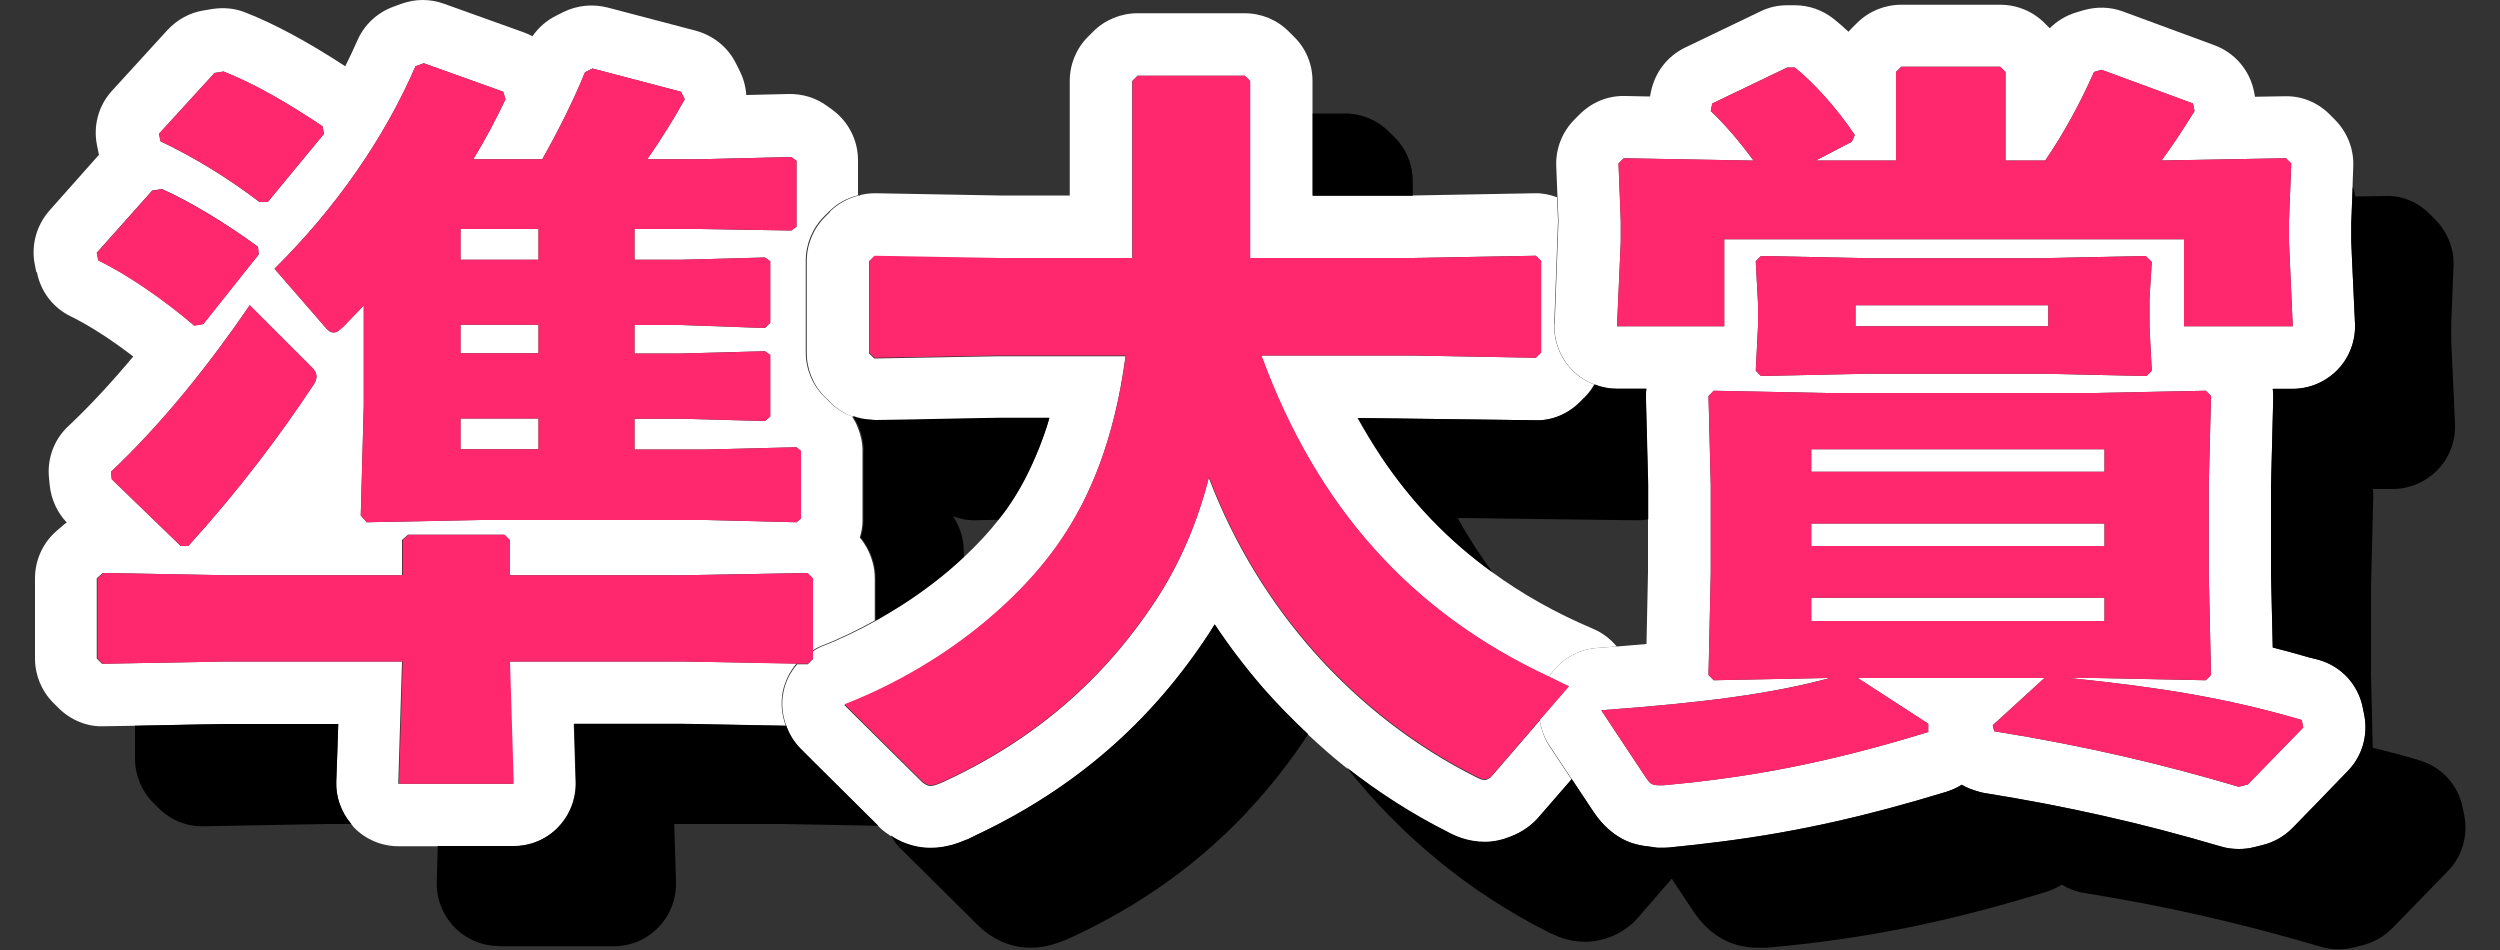
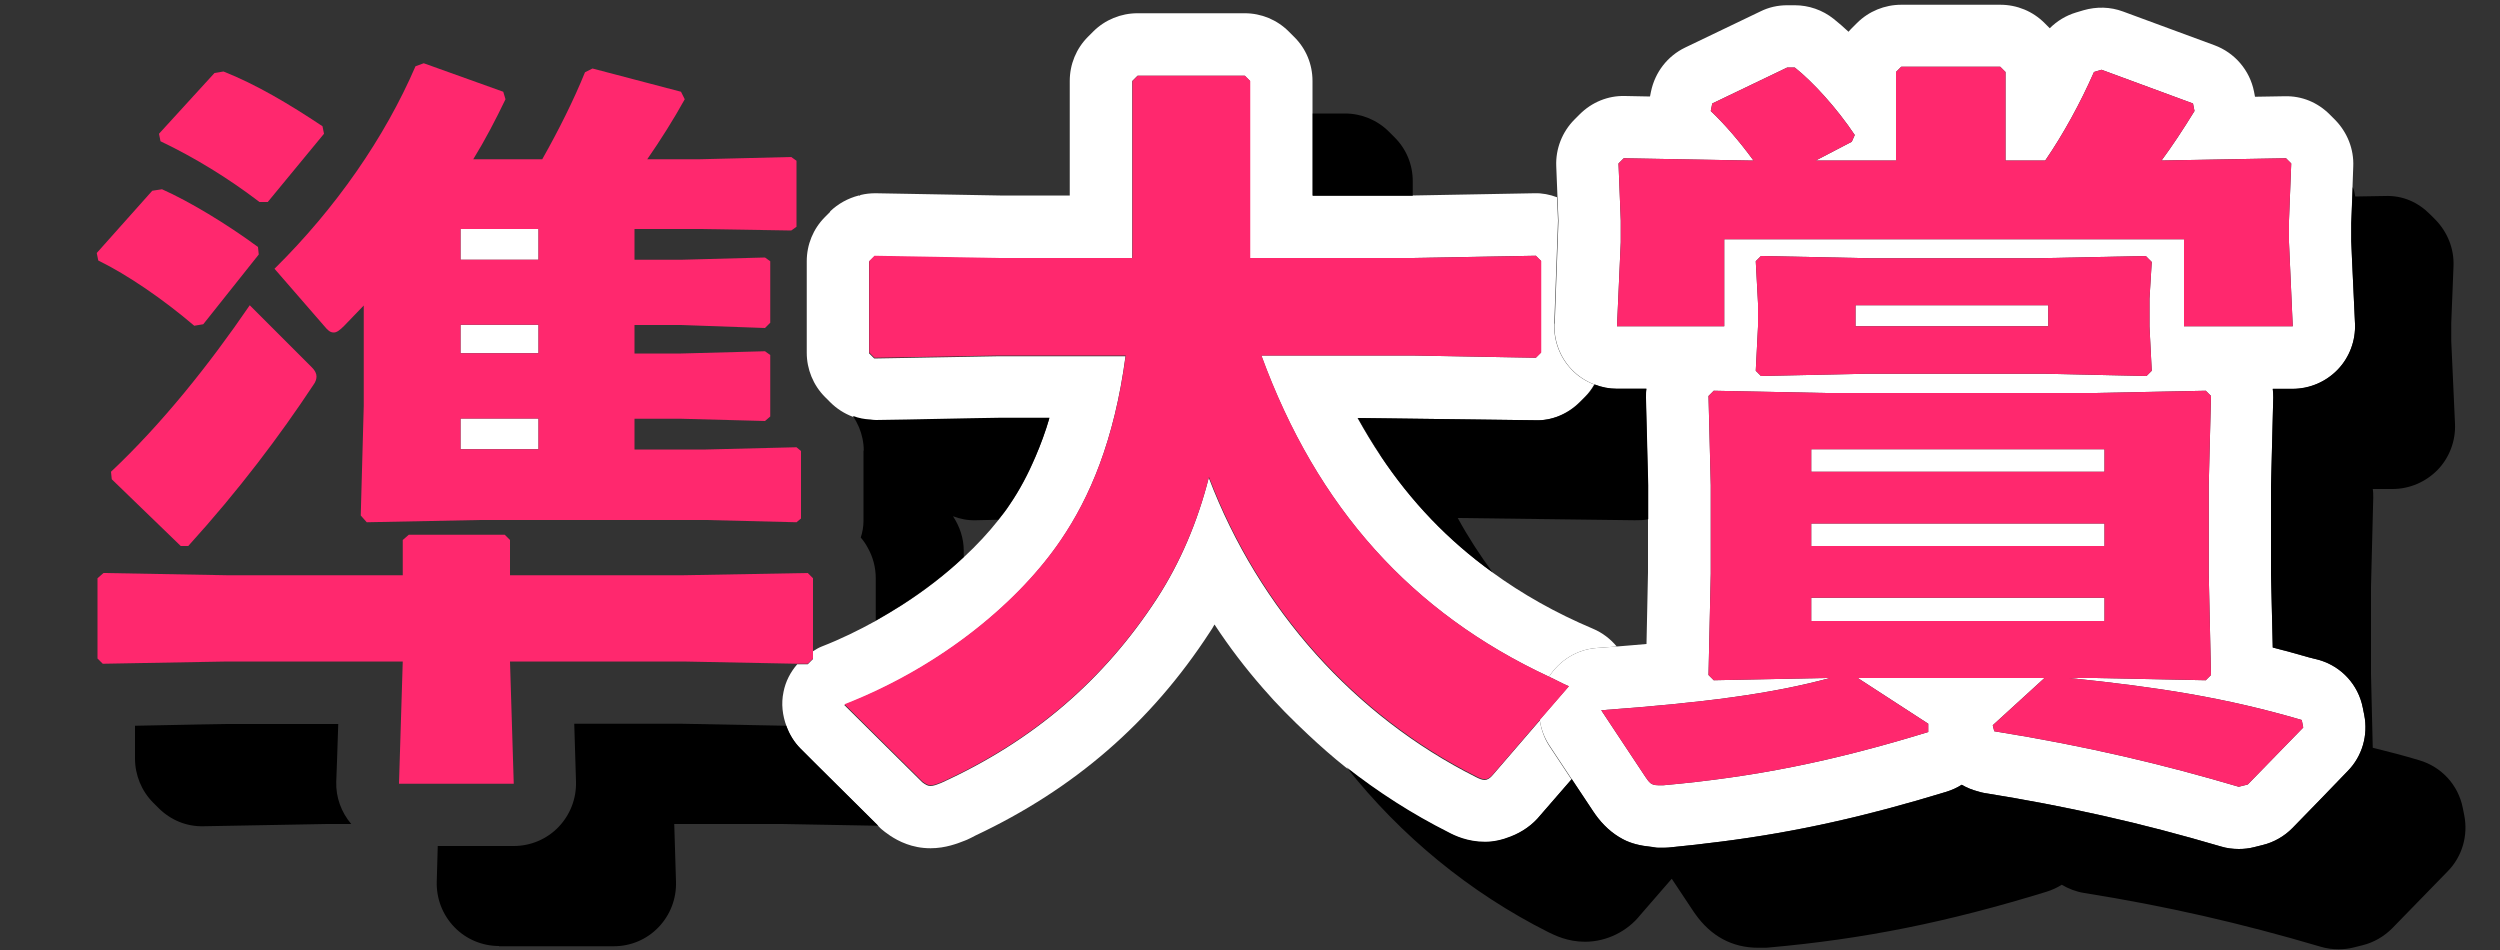
<svg xmlns="http://www.w3.org/2000/svg" id="a" viewBox="0 0 100 38">
  <rect x="0" y="0" width="100" height="38" fill="#333333" stroke="none" />
  <path d="M38.11,20.65c.27.41.43.88.43,1.38v.25c.54-.51,1-1.01,1.38-1.48l-.89.02c-.33,0-.63-.06-.92-.16Z" fill="none" />
  <path d="M65.93,22.9v-2.13c-.17.03-.35.05-.54.04l-7.08-.09c.42.77.89,1.49,1.39,2.17,1.21.87,2.54,1.63,4.03,2.26.37.16.69.4.95.71.41-.03.81-.07,1.19-.1l.06-2.86Z" fill="none" />
-   <path d="M1.48,10.9c.15.77.65,1.42,1.36,1.76.72.35,1.62.93,2.49,1.6-.87,1.04-1.74,1.98-2.6,2.79-.57.53-.85,1.3-.77,2.07l.03.3c.06.56.3,1.08.68,1.48-.06.04-.12.09-.18.14l-.24.21c-.54.47-.85,1.16-.85,1.88v3.21c0,.66.26,1.3.73,1.77l.21.21c.48.48,1.15.76,1.81.73l1.25-.02,2.5-.05,1.19-.02h4.44l-.05,1.5-.03.81c-.02.62.2,1.22.6,1.69.04.04.06.09.1.13.47.49,1.12.76,1.79.76h4.59c.68,0,1.32-.27,1.79-.76.47-.49.72-1.14.7-1.82l-.07-2.31h4.31s4.17.07,4.17.07c-.16-.43-.21-.9-.12-1.37.09-.42.28-.8.55-1.12l-4.56-.08h-6.93l.15,4.89h-4.59l.15-4.89h-7.02l-4.98.09-.21-.21v-3.21l.24-.21,4.95.09h7.02v-1.41l.24-.21h3.84l.21.21v1.41h6.93l4.98-.09.21.21v2.9c.11-.07.22-.14.35-.19.77-.3,1.48-.65,2.15-1.02v-1.69c0-.43-.12-.85-.32-1.22-.08-.14-.17-.28-.28-.41.07-.22.11-.44.11-.67,0-.03,0-.07,0-.1v-2.69h0c0-.33-.07-.65-.19-.94-.06-.16-.14-.31-.24-.45-.34-.12-.64-.32-.9-.58l-.21-.21c-.47-.47-.73-1.1-.73-1.77v-3.66c0-.66.26-1.3.73-1.77l.21-.21c.32-.32.72-.53,1.15-.64v-1.4c0-.81-.39-1.56-1.04-2.03l-.21-.15c-.44-.32-.97-.48-1.52-.47l-1.7.04c-.02-.33-.11-.66-.26-.96l-.15-.3c-.32-.65-.91-1.12-1.6-1.31l-3.54-.93c-.59-.15-1.21-.09-1.76.18l-.3.15c-.38.19-.71.48-.94.82-.12-.06-.24-.12-.36-.16l-3.18-1.14c-.55-.2-1.15-.2-1.7,0l-.33.12c-.65.24-1.17.73-1.44,1.36-.15.34-.31.68-.48,1.02-1.52-.99-2.8-1.68-3.99-2.15-.42-.17-.88-.21-1.33-.14l-.36.06c-.55.09-1.05.37-1.43.78l-2.22,2.43c-.54.59-.76,1.4-.6,2.18l.06.3s.01.06.02.08l-1.98,2.23c-.52.59-.74,1.38-.59,2.15l.06.3ZM12.54,15.39c-1.35,2.04-2.97,4.2-5.01,6.45h-.3l-2.76-2.67-.03-.3c2.04-1.92,3.93-4.29,5.55-6.66l2.49,2.49c.12.12.18.24.18.36,0,.09-.03.21-.12.33ZM16.62,2.65l.33-.12,3.18,1.14.09.3c-.39.81-.81,1.62-1.29,2.4h2.76c.66-1.17,1.26-2.37,1.71-3.48l.3-.15,3.54.93.15.3c-.45.81-.96,1.62-1.5,2.4h2.1l3.66-.09.21.15v2.64l-.21.15-3.66-.06h-2.61v1.23h1.86l3.36-.09.21.15v2.46l-.21.21-3.36-.12h-1.86v1.14h1.86l3.36-.09.21.15v2.46l-.21.18-3.36-.09h-1.86v1.23h2.85l3.63-.09.18.15v2.7l-.18.15-3.63-.09h-9.03l-4.53.09-.24-.27.12-4.38v-4.02c-.27.27-.51.54-.78.81-.18.18-.3.27-.42.27-.15,0-.24-.09-.39-.27l-1.98-2.28c2.46-2.43,4.41-5.25,5.64-8.1ZM8.58,2.92l.36-.06c1.29.51,2.61,1.29,3.96,2.19l.06.3-2.25,2.73h-.33c-1.26-.96-2.58-1.77-3.96-2.43l-.06-.3,2.22-2.43ZM6.09,7.62l.39-.06c1.08.48,2.58,1.38,3.84,2.31l.03.3-2.22,2.79-.36.06c-1.23-1.05-2.67-2.04-3.84-2.61l-.06-.3,2.22-2.49Z" fill="#fff" />
  <rect x="18.42" y="16.74" width="3.12" height="1.23" fill="#fff" />
  <rect x="18.42" y="9.16" width="3.12" height="1.23" fill="#fff" />
  <rect x="18.42" y="12.99" width="3.12" height="1.14" fill="#fff" />
  <path d="M33.21,8.47l-.21.21c-.47.47-.73,1.1-.73,1.77v3.66c0,.66.26,1.3.73,1.77l.21.21c.26.26.56.45.9.58.22.08.45.12.7.14.07,0,.14.02.22.02l1.24-.02,2.5-.05,1.19-.02h2.01c-.16.55-.35,1.06-.56,1.55-.29.69-.63,1.32-1.03,1.91-.13.2-.29.41-.46.62-.38.48-.84.98-1.38,1.48-.7.66-1.54,1.32-2.5,1.93-.33.21-.67.41-1.02.61-.67.37-1.38.72-2.15,1.02-.13.05-.24.12-.35.19v.31l-.21.21h-.42c-.27.31-.47.69-.55,1.11-.1.47-.04.94.12,1.37.12.34.31.65.57.91l.54.54,2.57,2.55h0c.08.09.17.16.26.23.05.04.13.09.21.15.32.21.86.5,1.61.5.61,0,1.1-.2,1.36-.3.03-.01.07-.03.1-.04.12-.05.22-.11.34-.17,3.95-1.86,7.02-4.52,9.37-8.13.07-.1.13-.2.19-.31.59.9,1.24,1.75,1.94,2.55.56.65,1.17,1.26,1.8,1.85.49.46,1,.91,1.53,1.33,1.26,1,2.63,1.87,4.08,2.6.25.12.76.38,1.46.38.35,0,.7-.09,1.02-.21.47-.18.89-.48,1.2-.86l1.25-1.44-.9-1.36c-.2-.31-.31-.65-.37-1l-1.87,2.17c-.12.15-.24.21-.33.21-.12,0-.24-.06-.36-.12-4.83-2.43-8.67-6.69-10.68-11.97-.45,1.77-1.14,3.39-2.07,4.83-2.13,3.27-4.95,5.7-8.64,7.38-.15.06-.3.12-.42.12s-.21-.06-.33-.15l-3.12-3.09c3.99-1.56,7.05-4.2,8.67-6.6,1.14-1.68,2.13-3.96,2.58-7.35h-5.07l-4.98.09-.21-.21v-3.66l.21-.21,4.98.09h5.34V3.24l.21-.21h4.29l.21.21v7.08h6.45l4.98-.09.21.21v3.66l-.21.21-4.98-.09h-6c2.23,6.09,6.01,10.29,11.51,12.85.42-.65,1.11-1.09,1.9-1.15.28-.02.55-.04.81-.06-.25-.3-.57-.55-.95-.71-1.49-.63-2.82-1.38-4.03-2.26-1.77-1.28-3.25-2.82-4.48-4.67-.32-.48-.62-.98-.91-1.5l7.08.09c.68.03,1.33-.25,1.81-.73l.21-.21c.15-.15.27-.32.37-.49-.34-.13-.66-.33-.91-.6-.47-.49-.72-1.16-.69-1.84l.15-4.12-.04-.93c-.29-.11-.6-.17-.9-.16l-4.88.09h-.05s-2.45,0-2.45,0h-1.5V3.24c0-.67-.26-1.3-.74-1.77l-.21-.21c-.47-.47-1.1-.73-1.76-.73h-4.29c-.66,0-1.3.26-1.77.73l-.21.21c-.47.47-.73,1.1-.73,1.77v4.58h-2.79s-4.98-.09-4.98-.09c-.2,0-.4.02-.6.07-.02,0-.04.01-.07.02-.43.11-.83.33-1.15.64Z" fill="#fff" />
  <rect x="72.45" y="17.97" width="11.73" height=".9" fill="#fff" />
  <rect x="72.45" y="23.91" width="11.73" height=".93" fill="#fff" />
  <rect x="74.22" y="12.21" width="7.71" height=".84" fill="#fff" />
  <rect x="72.45" y="20.94" width="11.73" height=".9" fill="#fff" />
  <path d="M62.18,12.94c-.03.68.22,1.35.69,1.84.26.27.57.47.91.6.28.11.58.17.89.17h1.18c-.01.12-.02.23-.02.35l.09,3.51v1.36s0,2.13,0,2.13l-.06,2.86c-.38.03-.78.07-1.19.1-.27.02-.53.04-.81.06-.79.06-1.48.5-1.9,1.15.27.12.52.27.79.38l-1.16,1.34c.05.35.17.69.37,1l.9,1.36.87,1.31s.06.08.07.1c.32.45.69.79,1.12,1.01.33.17.7.26,1.1.3.1,0,.2.04.31.04h.21c.08,0,.15,0,.22-.01.72-.07,1.42-.15,2.12-.24,2.97-.38,5.76-1.01,8.98-1.99.22-.07.42-.16.61-.28.2.12.43.21.66.27.08.02.16.05.24.06,1.63.26,3.2.56,4.75.91,1.57.35,3.12.76,4.72,1.23.23.07.47.1.71.1.2,0,.41-.02.6-.07l.36-.09c.45-.11.86-.35,1.19-.68l1.1-1.13,1.11-1.15c.58-.59.82-1.43.66-2.24l-.06-.3c-.18-.91-.85-1.64-1.74-1.9-.14-.04-.28-.07-.43-.11-.48-.14-.96-.27-1.43-.39l-.07-2.95v-3.29s0-.18,0-.18l.09-3.57c0-.12,0-.24-.02-.35h.79c.68,0,1.33-.28,1.81-.77.47-.49.72-1.16.69-1.84l-.12-2.58-.03-.72v-.71s.05-1.44.05-1.44l.03-.84c.03-.7-.24-1.37-.73-1.87l-.21-.21c-.48-.48-1.11-.75-1.81-.73l-1.18.02-.04-.21c-.17-.85-.77-1.55-1.58-1.85l-3.66-1.35c-.51-.19-1.06-.2-1.58-.05l-.3.09c-.4.12-.76.34-1.05.63,0,0,0,0,0,0l-.21-.21c-.47-.47-1.1-.73-1.77-.73h-3.96c-.66,0-1.3.26-1.77.73l-.21.21s-.09.09-.13.14c-.2-.19-.4-.36-.6-.52-.44-.35-.99-.54-1.55-.54h-.3c-.38,0-.74.08-1.08.25l-3,1.44c-.71.34-1.21.99-1.37,1.76l-.04.2-1-.02c-.68-.02-1.33.25-1.81.73l-.21.21c-.49.49-.76,1.17-.73,1.87l.05,1.25.04.93-.15,4.12ZM92.07,28.8l.06.3-2.22,2.28-.36.09c-2.94-.87-6.03-1.62-9.78-2.22l-.06-.24,2.07-1.89h-7.47l2.82,1.83v.33c-3.81,1.17-6.93,1.8-10.59,2.13h-.21c-.3,0-.36-.12-.51-.33l-1.77-2.67c4.11-.3,6.84-.66,9.15-1.29h-.18l-4.47.09-.21-.21.09-4.05v-3.54l-.09-3.57.21-.21,4.47.09h10.74l4.47-.09.21.21-.09,3.57v3.54l.09,4.05-.21.21-4.47-.09h-.99c3.51.36,6.24.78,9.3,1.68ZM70.23,10.45l.21-.21,4.35.09h6.72l4.32-.09.24.24-.09,1.47v1.11l.09,1.77-.21.21-4.05-.09h-7.17l-4.2.09-.21-.21.09-1.77v-.93l-.09-1.68ZM64.74,6.54l.21-.21,4.98.09h.21c-.57-.78-1.17-1.47-1.71-1.98l.06-.3,3-1.44h.3c.72.57,1.68,1.62,2.4,2.7l-.12.27-1.44.75h3.21v-3.54l.21-.21h3.96l.21.21v3.54h1.59c.72-1.05,1.41-2.31,1.95-3.54l.3-.09,3.66,1.35.06.3c-.48.78-.9,1.41-1.32,1.98l4.98-.09.21.21-.09,2.28v.87l.15,3.36h-4.35v-3.48h-18.39v3.48h-4.29l.15-3.36v-.87l-.09-2.28Z" fill="#fff" />
  <path d="M7.77,13.03l.36-.06,2.22-2.79-.03-.3c-1.26-.93-2.76-1.83-3.84-2.31l-.39.06-2.22,2.49.06.3c1.17.57,2.61,1.56,3.84,2.61Z" fill="#ff286e" />
  <path d="M10.38,8.08h.33l2.25-2.73-.06-.3c-1.35-.9-2.67-1.68-3.96-2.19l-.36.06-2.22,2.43.06.3c1.38.66,2.7,1.47,3.96,2.43Z" fill="#ff286e" />
  <path d="M12.96,13.03c.15.18.24.27.39.27.12,0,.24-.09.42-.27.27-.27.51-.54.78-.81v4.02l-.12,4.38.24.27,4.53-.09h9.03l3.63.09.18-.15v-2.7l-.18-.15-3.63.09h-2.85v-1.23h1.86l3.36.09.21-.18v-2.46l-.21-.15-3.36.09h-1.86v-1.14h1.86l3.36.12.21-.21v-2.46l-.21-.15-3.36.09h-1.86v-1.23h2.61l3.66.06.21-.15v-2.64l-.21-.15-3.66.09h-2.1c.54-.78,1.05-1.59,1.5-2.4l-.15-.3-3.54-.93-.3.15c-.45,1.11-1.05,2.31-1.71,3.48h-2.76c.48-.78.9-1.59,1.29-2.4l-.09-.3-3.18-1.14-.33.12c-1.23,2.85-3.18,5.67-5.64,8.1l1.98,2.28ZM18.42,9.16h3.12v1.23h-3.12v-1.23ZM18.42,12.99h3.12v1.14h-3.12v-1.14ZM18.42,16.74h3.12v1.23h-3.12v-1.23Z" fill="#ff286e" />
  <path d="M9.99,12.21c-1.62,2.37-3.51,4.74-5.55,6.66l.03.3,2.76,2.67h.3c2.04-2.25,3.66-4.41,5.01-6.45.09-.12.12-.24.12-.33,0-.12-.06-.24-.18-.36l-2.49-2.49Z" fill="#ff286e" />
  <polygon points="32.52 26.34 32.52 26.04 32.52 23.13 32.31 22.92 27.33 23.01 20.4 23.01 20.4 21.6 20.19 21.39 16.35 21.39 16.11 21.6 16.11 23.01 9.09 23.01 4.14 22.92 3.9 23.13 3.9 26.34 4.11 26.55 9.09 26.46 16.11 26.46 15.96 31.35 20.55 31.35 20.4 26.46 27.33 26.46 31.89 26.55 32.31 26.55 32.52 26.34" fill="#ff286e" />
  <path d="M61.97,27.07c-5.49-2.56-9.28-6.75-11.51-12.85h6l4.98.09.21-.21v-3.66l-.21-.21-4.98.09h-6.45V3.24l-.21-.21h-4.29l-.21.21v7.08h-5.34l-4.98-.09-.21.21v3.66l.21.21,4.98-.09h5.07c-.45,3.39-1.44,5.67-2.58,7.35-1.62,2.4-4.68,5.04-8.67,6.6l3.12,3.09c.12.09.21.15.33.15s.27-.06.42-.12c3.69-1.68,6.51-4.11,8.64-7.38.93-1.44,1.62-3.06,2.07-4.83,2.01,5.28,5.85,9.54,10.68,11.97.12.06.24.12.36.12.09,0,.21-.06.33-.21l1.87-2.17,1.16-1.34c-.28-.12-.53-.26-.79-.38Z" fill="#ff286e" />
  <path d="M64.68,13.05h4.29v-3.48h18.39v3.48h4.35l-.15-3.36v-.87l.09-2.28-.21-.21-4.98.09c.42-.57.84-1.2,1.32-1.98l-.06-.3-3.66-1.35-.3.09c-.54,1.23-1.23,2.49-1.95,3.54h-1.59v-3.54l-.21-.21h-3.96l-.21.21v3.54h-3.21l1.44-.75.12-.27c-.72-1.08-1.68-2.13-2.4-2.7h-.3l-3,1.44-.06.3c.54.51,1.14,1.2,1.71,1.98h-.21l-4.98-.09-.21.21.09,2.28v.87l-.15,3.36Z" fill="#ff286e" />
  <path d="M83.76,27.12l4.47.09.21-.21-.09-4.05v-3.54l.09-3.57-.21-.21-4.47.09h-10.74l-4.47-.09-.21.21.09,3.57v3.54l-.09,4.05.21.21,4.47-.09h.18c-2.31.63-5.04.99-9.15,1.29l1.77,2.67c.15.21.21.33.51.33h.21c3.66-.33,6.78-.96,10.59-2.13v-.33l-2.82-1.83h7.47l-2.07,1.89.06.24c3.75.6,6.84,1.35,9.78,2.22l.36-.09,2.22-2.28-.06-.3c-3.06-.9-5.79-1.32-9.3-1.68h.99ZM72.45,17.97h11.73v.9h-11.73v-.9ZM72.45,20.94h11.73v.9h-11.73v-.9ZM72.45,24.84v-.93h11.73v.93h-11.73Z" fill="#ff286e" />
  <path d="M70.23,14.83l.21.21,4.2-.09h7.17l4.05.09.21-.21-.09-1.77v-1.11l.09-1.47-.24-.24-4.32.09h-6.72l-4.35-.09-.21.21.09,1.68v.93l-.09,1.77ZM74.22,12.21h7.71v.84h-7.71v-.84Z" fill="#ff286e" />
  <path d="M34.54,18.03h0v2.7s0,.07,0,.1c0,.23-.04.46-.11.67.11.13.2.26.28.41.21.37.32.79.32,1.22v1.69c.35-.2.69-.4,1.02-.61.96-.62,1.8-1.27,2.5-1.93v-.25c0-.5-.16-.97-.43-1.38.29.11.59.17.92.16l.89-.02c.17-.21.33-.42.46-.62.4-.58.73-1.22,1.03-1.91.21-.49.4-1,.56-1.55h-2.01l-1.19.02-2.5.05-1.24.02c-.08,0-.14-.01-.22-.02-.25-.01-.48-.06-.7-.14.09.14.17.29.24.45.12.29.19.61.19.93Z" />
  <path d="M34.36,7.81v.02s.04-.01.07-.02h-.07Z" />
  <path d="M19.96,37.85h4.59c.68,0,1.32-.27,1.79-.76.47-.49.72-1.14.7-1.82l-.07-2.31h4.31s3.85.07,3.85.07l-2.57-2.55-.54-.54c-.26-.26-.45-.58-.57-.91l-4.17-.08h-4.31s.07,2.31.07,2.31c.02.68-.23,1.33-.7,1.82-.47.49-1.12.76-1.79.76h-3.04l-.04,1.42c-.02.68.23,1.33.7,1.82.47.49,1.12.76,1.79.76Z" />
  <path d="M6.34,32.32c.48.48,1.12.75,1.81.73l4.93-.09h.97c-.4-.47-.62-1.07-.6-1.69l.03-.81.05-1.5h-4.44l-1.19.02-2.5.05v1.31c0,.66.26,1.3.73,1.77l.21.21Z" />
  <path d="M56.46,7.83h.05v-.58c0-.67-.26-1.3-.74-1.77l-.21-.21c-.47-.47-1.1-.73-1.76-.73h-1.29v3.29h3.95Z" />
-   <path d="M38.69,33.57s-.06.03-.1.04c-.26.11-.75.3-1.36.3-.76,0-1.3-.29-1.61-.5.11.19.24.37.4.53l3.12,3.09c.08.08.17.16.26.23.24.18.87.65,1.83.65.61,0,1.1-.2,1.36-.3.03-.01.07-.03.1-.04,4.07-1.85,7.22-4.54,9.64-8.2-.63-.59-1.23-1.2-1.8-1.85-.7-.81-1.35-1.66-1.94-2.55-.06.1-.13.2-.19.31-2.35,3.61-5.42,6.27-9.37,8.13-.11.05-.22.11-.34.17Z" />
  <path d="M55.22,18.22c1.23,1.85,2.71,3.4,4.48,4.67-.5-.68-.97-1.4-1.39-2.17l7.08.09c.18,0,.36,0,.54-.04v-1.36s-.09-3.51-.09-3.51c0-.12,0-.24.02-.35h-1.18c-.31,0-.61-.06-.89-.17-.1.18-.22.34-.37.49l-.21.21c-.48.48-1.14.76-1.81.73l-7.08-.09c.29.52.59,1.02.91,1.5Z" />
  <path d="M63.81,32.57s-.06-.08-.07-.1l-.87-1.31-1.25,1.44c-.31.39-.73.68-1.2.86-.32.13-.67.21-1.02.21-.7,0-1.22-.25-1.46-.38-1.45-.73-2.82-1.61-4.08-2.6,2.18,2.75,4.92,5.01,8.08,6.6.25.12.76.38,1.46.38.87,0,1.7-.42,2.22-1.08l1.25-1.44.87,1.31s.06.08.07.1c.63.89,1.48,1.35,2.52,1.35h.21c.08,0,.15,0,.22-.01,3.81-.34,7.13-1.01,11.1-2.23.22-.07.42-.16.61-.28.27.16.58.28.9.33,3.27.52,6.28,1.21,9.46,2.15.23.07.47.1.71.1.2,0,.41-.02.6-.07l.36-.09c.45-.11.86-.35,1.19-.68l2.22-2.28c.58-.59.82-1.43.66-2.24l-.06-.3c-.18-.91-.85-1.64-1.74-1.9-.63-.19-1.25-.35-1.86-.5l-.07-2.95v-3.48s.09-3.57.09-3.57c0-.12,0-.24-.02-.35h.79c.68,0,1.33-.28,1.81-.77.47-.49.72-1.16.69-1.84l-.15-3.31v-.71s.09-2.28.09-2.28c.03-.7-.24-1.37-.73-1.87l-.21-.21c-.48-.48-1.09-.76-1.81-.73l-1.18.02-.04-.21c-.01-.06-.04-.11-.06-.16l-.06,1.44v.71s.03.72.03.72l.12,2.58c.03.68-.22,1.35-.69,1.84-.47.49-1.12.77-1.81.77h-.79c.01.12.02.23.02.35l-.09,3.57v3.48s.07,2.95.07,2.95c.47.12.95.25,1.43.39.14.04.28.07.43.11.89.26,1.56.99,1.74,1.9l.06.3c.16.81-.08,1.65-.66,2.24l-1.11,1.15-1.1,1.13c-.32.33-.74.57-1.19.68l-.36.09c-.2.05-.4.07-.6.07-.24,0-.48-.03-.71-.1-1.6-.47-3.15-.88-4.72-1.23-1.55-.35-3.12-.65-4.75-.91-.08-.01-.16-.04-.24-.06-.23-.06-.46-.15-.66-.27-.19.12-.39.21-.61.28-3.22.99-6.01,1.61-8.98,1.99-.69.09-1.4.17-2.12.24-.07,0-.15.01-.22.01h-.21c-.11,0-.21-.03-.31-.04-.39-.04-.77-.12-1.1-.3-.43-.23-.8-.56-1.12-1.01Z" />
  <rect width="100" height="38" fill="none" />
</svg>